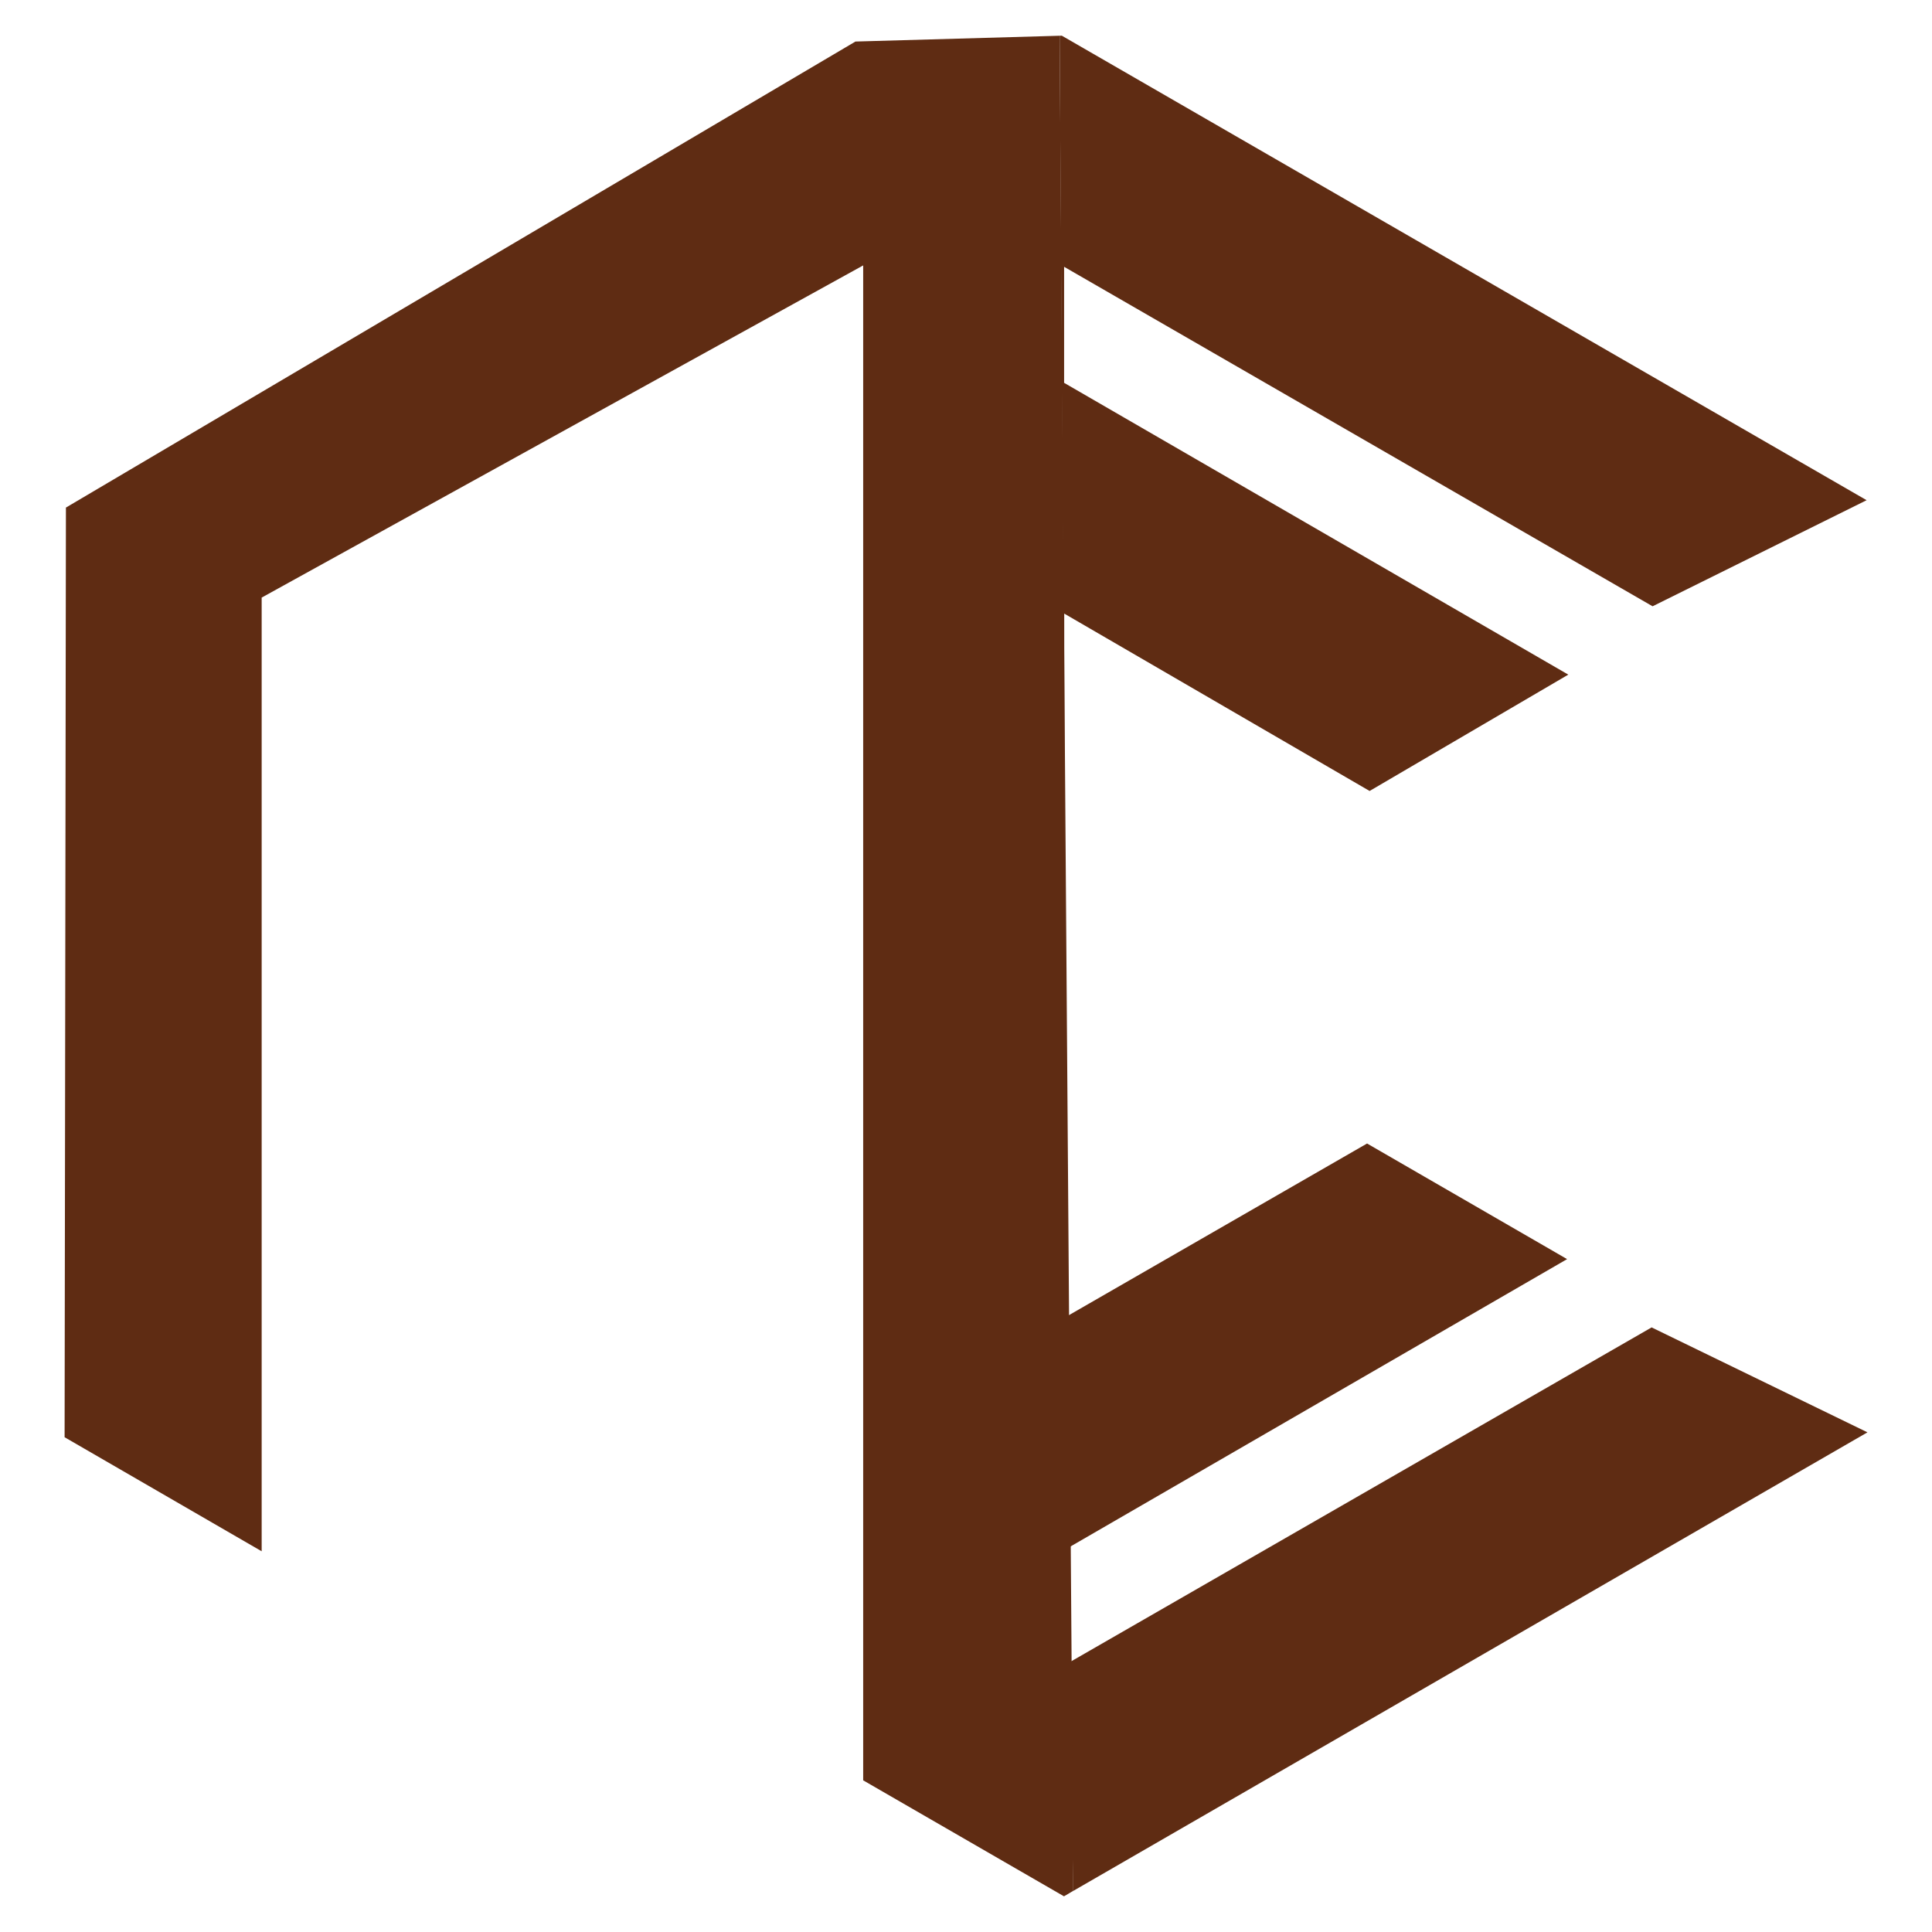
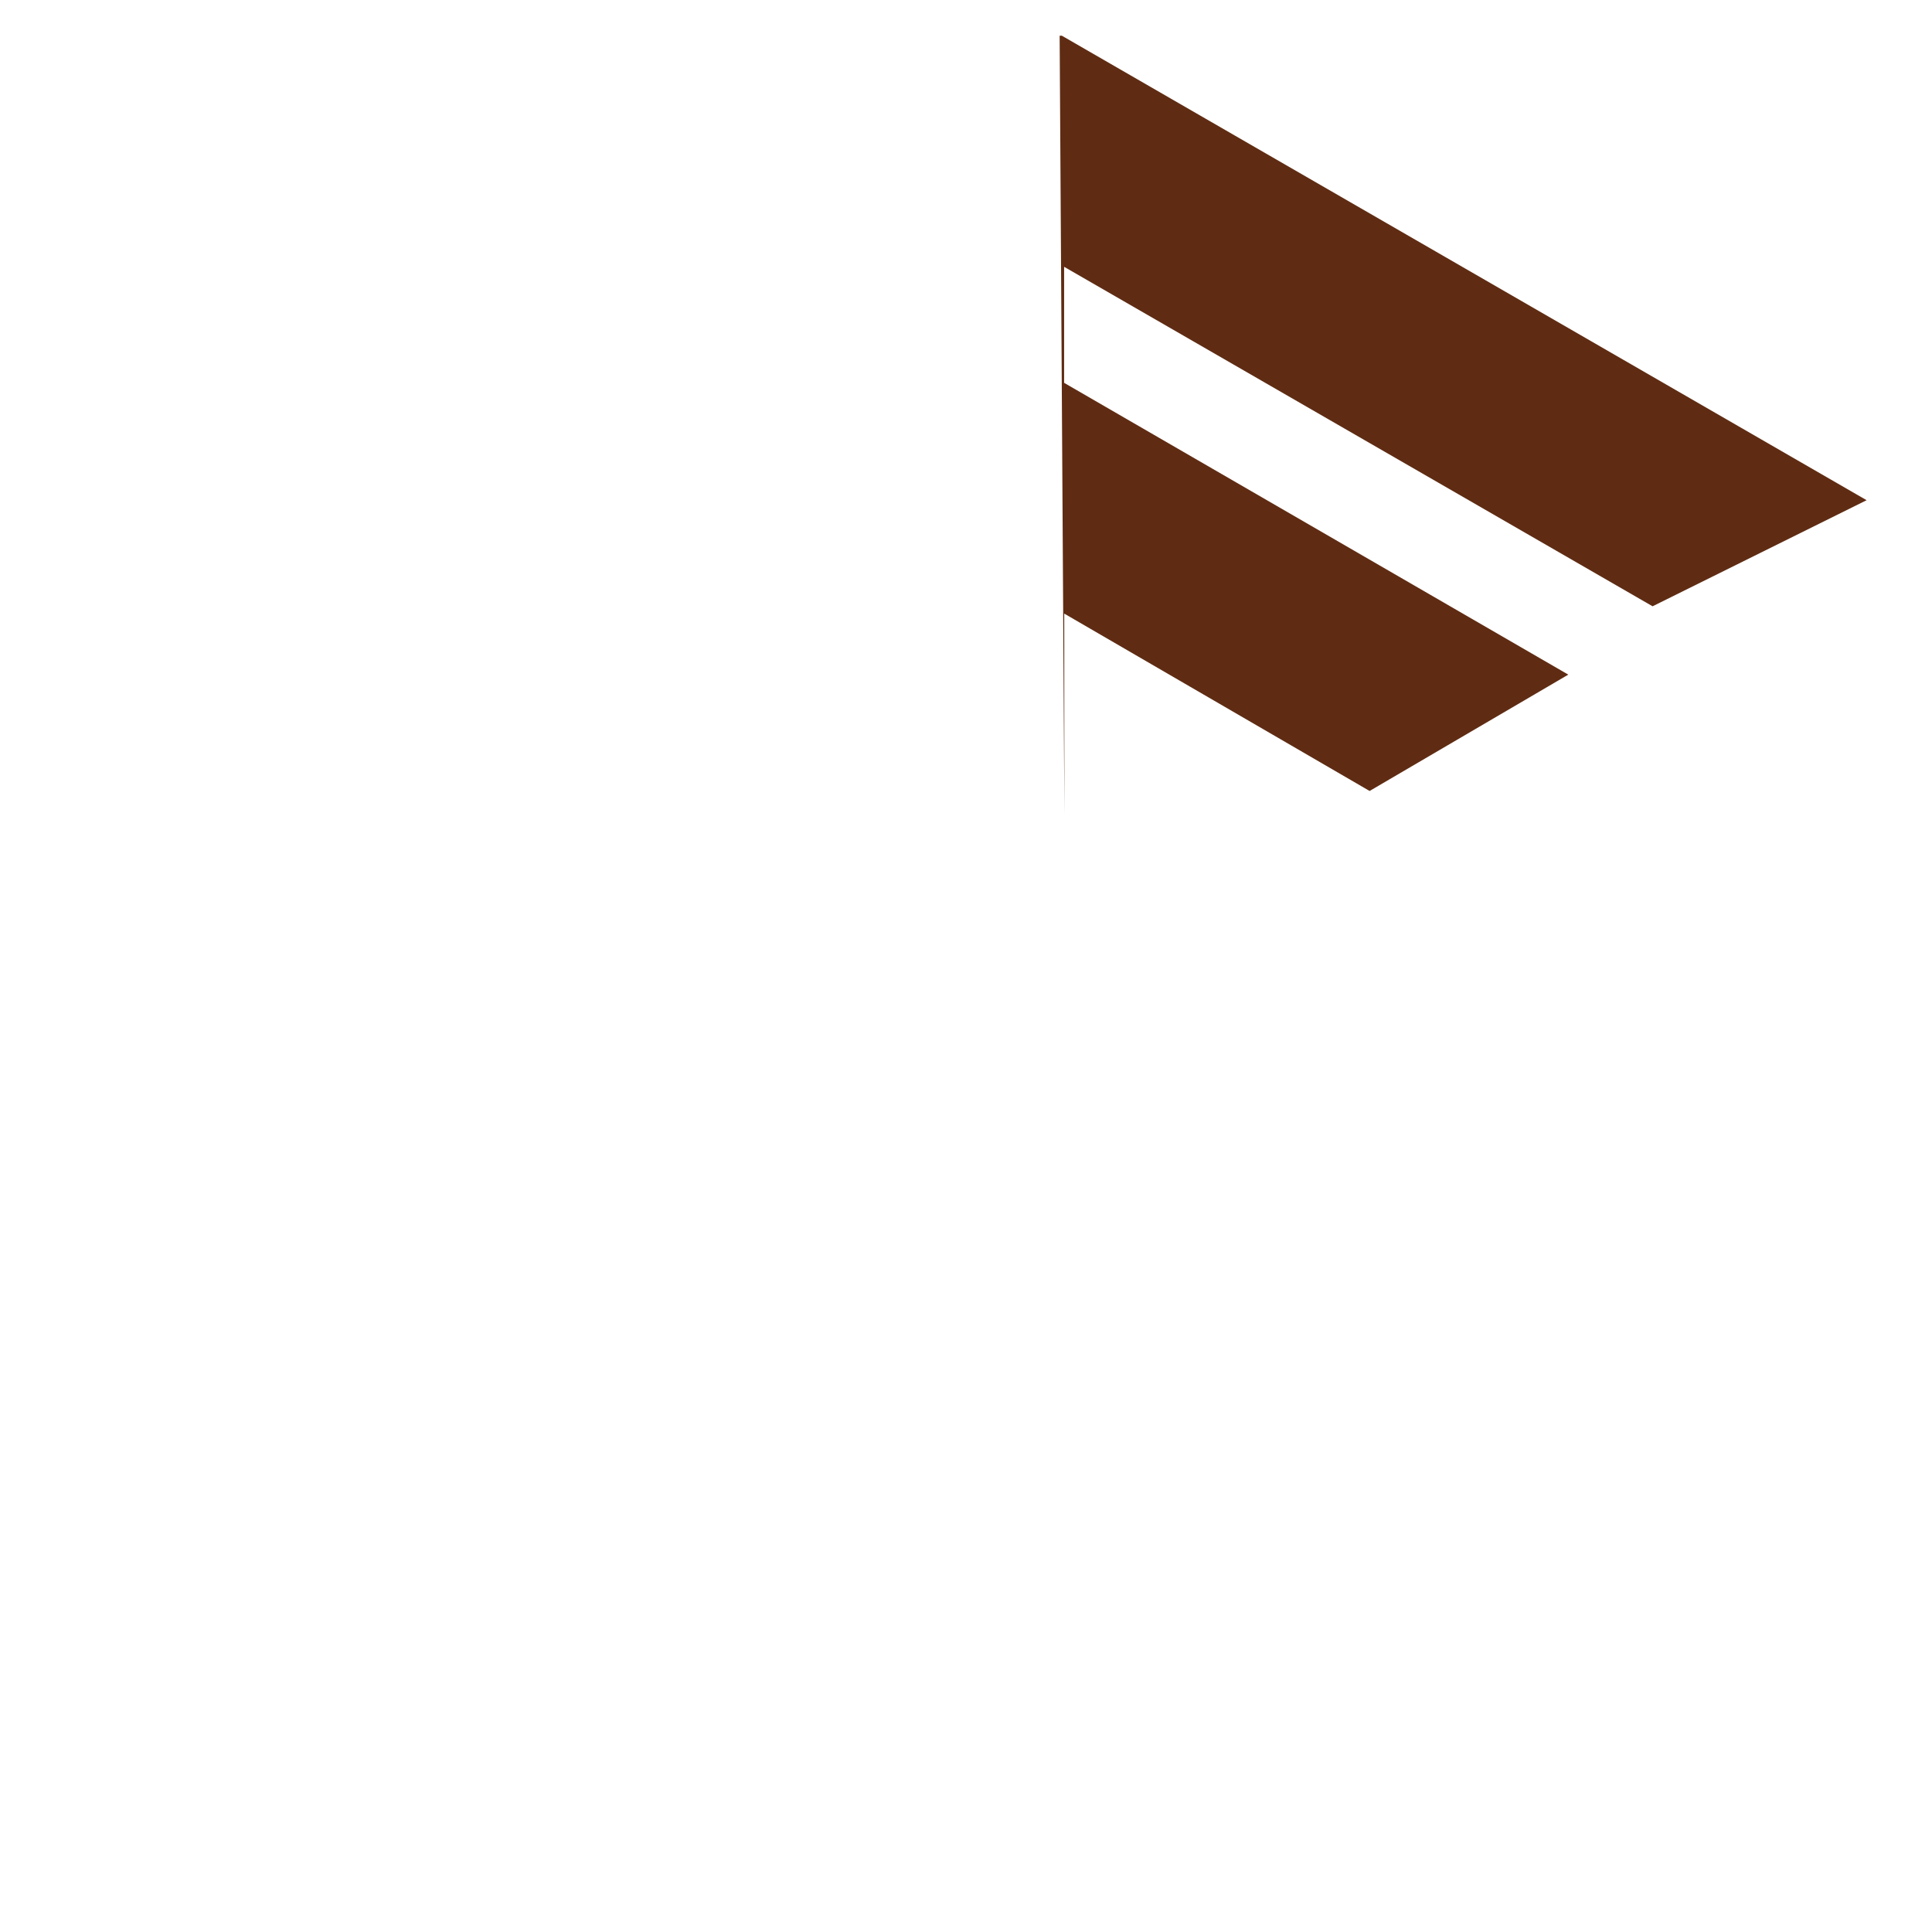
<svg xmlns="http://www.w3.org/2000/svg" version="1.1" id="Layer_1" x="0px" y="0px" width="32px" height="32px" viewBox="79.591 17.8 32 32" enable-background="new 79.591 17.8 32 32" xml:space="preserve">
  <g>
-     <path fill="#5F2C13" d="M97.221,31.294l-0.079-12.902l0.036-0.001c4.416,2.549,8.833,5.098,13.33,7.694l-3.545,1.757l-9.747-5.623   c0,0.671,0,1.262,0,1.922c2.733,1.583,5.502,3.184,8.351,4.833c-1.137,0.666-2.205,1.292-3.291,1.927l-5.058-2.938L97.221,31.294z" />
-     <path fill="#5F2C13" d="M110.522,41.524c-4.417,2.551-8.766,5.062-13.154,7.595l0,0l-0.077-3.778l9.656-5.555L110.522,41.524z    M97.252,43.455c2.737-1.584,5.489-3.176,8.295-4.8c-1.154-0.668-2.227-1.287-3.313-1.915c-1.661,0.955-3.313,1.907-5.009,2.884   l-0.003-3.077l-0.112,0.071L97.252,43.455z" />
-     <path fill="#5F2C13" d="M97.142,18.392l-3.382,0.096l-13.077,7.719l-0.022,15.398c1.049,0.607,2.133,1.235,3.264,1.889V27.698   l9.963-5.502v25.092c1.114,0.643,2.225,1.285,3.326,1.921c0.053-0.031,0.104-0.061,0.154-0.091L97.142,18.392z" />
+     <path fill="#5F2C13" d="M97.221,31.294l-0.079-12.902l0.036-0.001c4.416,2.549,8.833,5.098,13.33,7.694l-3.545,1.757l-9.747-5.623   c0,0.671,0,1.262,0,1.922c2.733,1.583,5.502,3.184,8.351,4.833c-1.137,0.666-2.205,1.292-3.291,1.927l-5.058-2.938z" />
    <path fill="#5F2C13" d="M89.01,25.793" />
  </g>
</svg>